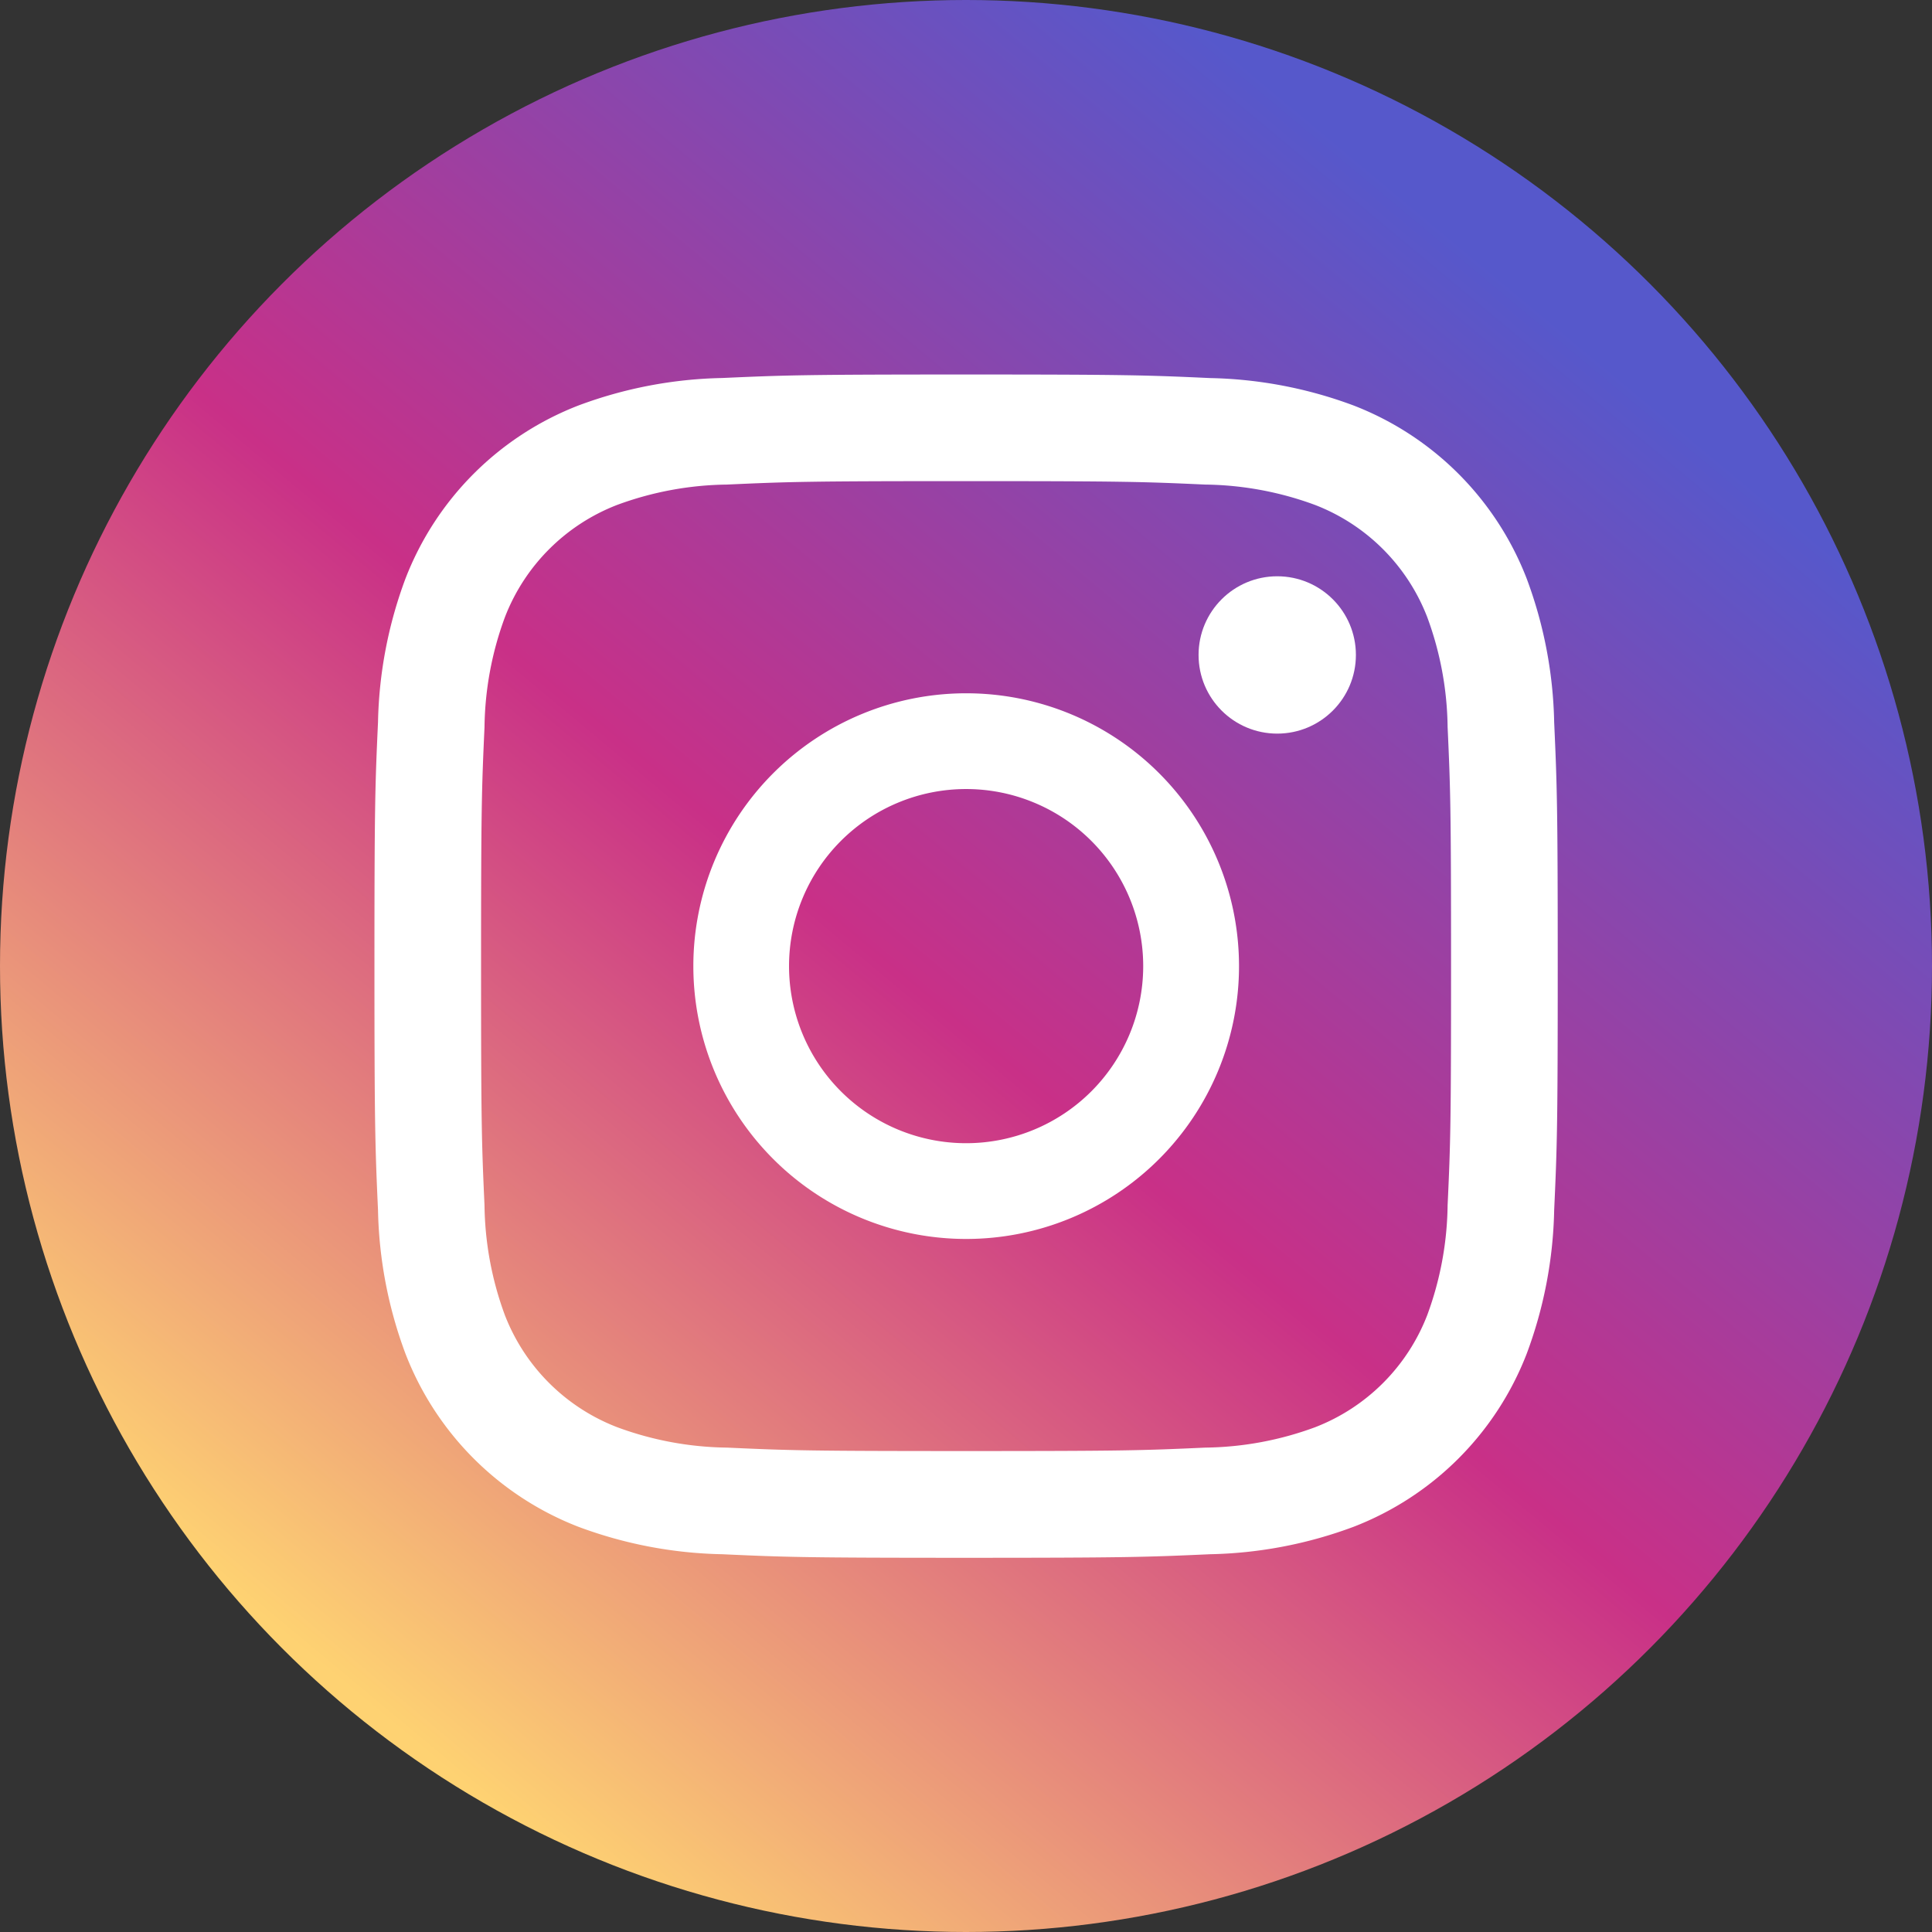
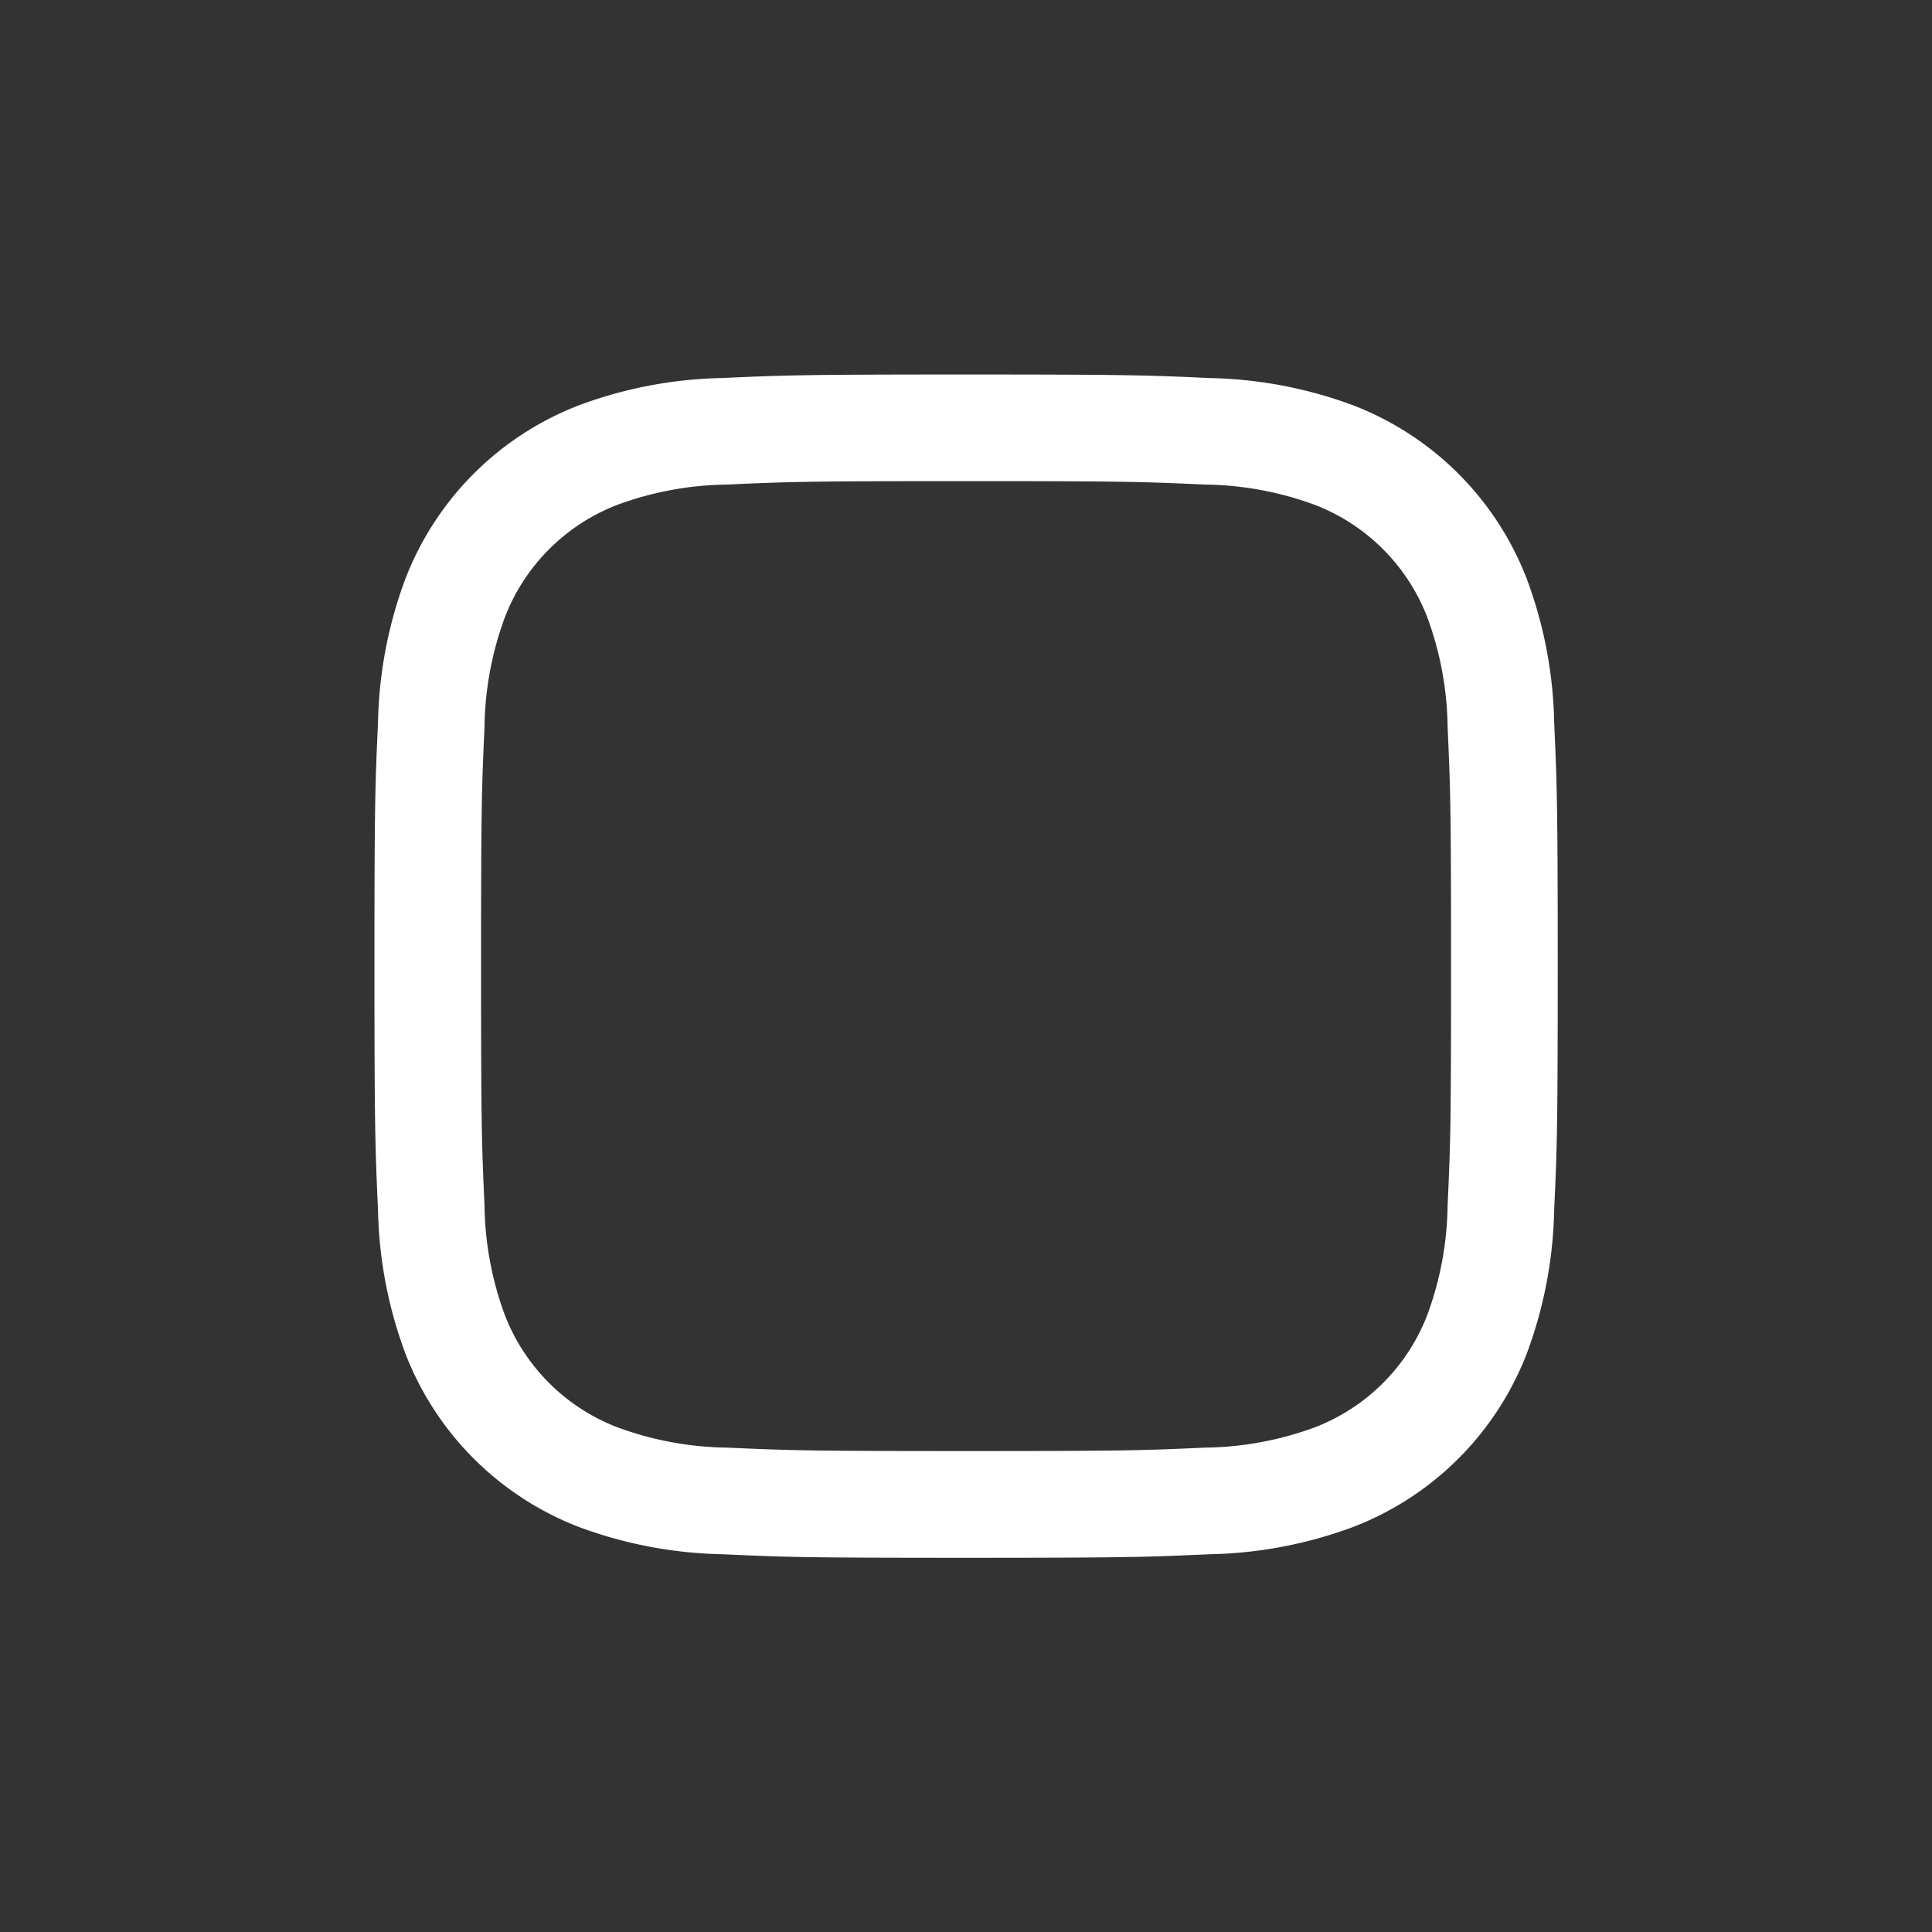
<svg xmlns="http://www.w3.org/2000/svg" width="32" height="32" viewBox="0 0 32 32">
  <rect x="0" y="0" width="32" height="32" fill="#333333" stroke="none" />
  <defs>
    <linearGradient id="linear-gradient" x1="0.779" y1="0.15" x2="0.181" y2="0.869" gradientUnits="objectBoundingBox">
      <stop offset="0" stop-color="#5658cb" />
      <stop offset="0.507" stop-color="#c93087" />
      <stop offset="1" stop-color="#fed272" />
    </linearGradient>
  </defs>
  <g id="グループ_3373" data-name="グループ 3373" transform="translate(11300 8412)">
-     <circle id="Ellipse_9" data-name="Ellipse 9" cx="16" cy="16" r="16" transform="translate(-11300 -8412)" fill="url(#linear-gradient)" />
    <g id="Group_59" data-name="Group 59" transform="translate(-11293.798 -8405.798)">
      <path id="Path_1136" data-name="Path 1136" d="M9.8,1.766c2.618,0,2.927.01,3.96.057a5.424,5.424,0,0,1,1.818.337,3.245,3.245,0,0,1,1.86,1.86,5.423,5.423,0,0,1,.337,1.818c.047,1.033.057,1.343.057,3.96s-.009,2.927-.057,3.962a5.424,5.424,0,0,1-.337,1.818,3.245,3.245,0,0,1-1.859,1.859,5.424,5.424,0,0,1-1.818.337c-1.033.047-1.343.057-3.96.057s-2.927-.01-3.96-.057a5.423,5.423,0,0,1-1.818-.337A3.245,3.245,0,0,1,2.16,15.579a5.424,5.424,0,0,1-.337-1.818c-.047-1.033-.057-1.343-.057-3.96s.01-2.927.057-3.96A5.423,5.423,0,0,1,2.16,4.022,3.245,3.245,0,0,1,4.02,2.16a5.423,5.423,0,0,1,1.818-.337c1.033-.047,1.343-.057,3.96-.057M9.8,0C7.137,0,6.8.011,5.758.058A7.193,7.193,0,0,0,3.379.513,5.011,5.011,0,0,0,.514,3.38,7.193,7.193,0,0,0,.059,5.76C.011,6.806,0,7.142,0,9.8S.012,12.8.059,13.84a7.193,7.193,0,0,0,.455,2.379A5.011,5.011,0,0,0,3.38,19.086a7.193,7.193,0,0,0,2.38.454c1.045.048,1.382.059,4.04.059s2.995-.012,4.04-.059a7.193,7.193,0,0,0,2.379-.455,5.011,5.011,0,0,0,2.866-2.866,7.193,7.193,0,0,0,.455-2.379c.048-1.045.059-1.382.059-4.04s-.012-2.995-.059-4.04a7.193,7.193,0,0,0-.455-2.379A5.011,5.011,0,0,0,16.22.514,7.193,7.193,0,0,0,13.841.059C12.8.011,12.459,0,9.8,0Z" transform="translate(0 0.001)" fill="#fff" />
-       <path id="Path_1137" data-name="Path 1137" d="M11.78,7.261A4.519,4.519,0,1,0,16.3,11.78,4.519,4.519,0,0,0,11.78,7.261Zm0,7.452a2.933,2.933,0,1,1,2.933-2.933A2.933,2.933,0,0,1,11.78,14.713Z" transform="translate(-1.98 -1.98)" fill="#fff" />
-       <circle id="Ellipse_10" data-name="Ellipse 10" cx="1.303" cy="1.303" r="1.303" transform="translate(13.65 3.343)" fill="#fff" />
    </g>
  </g>
</svg>